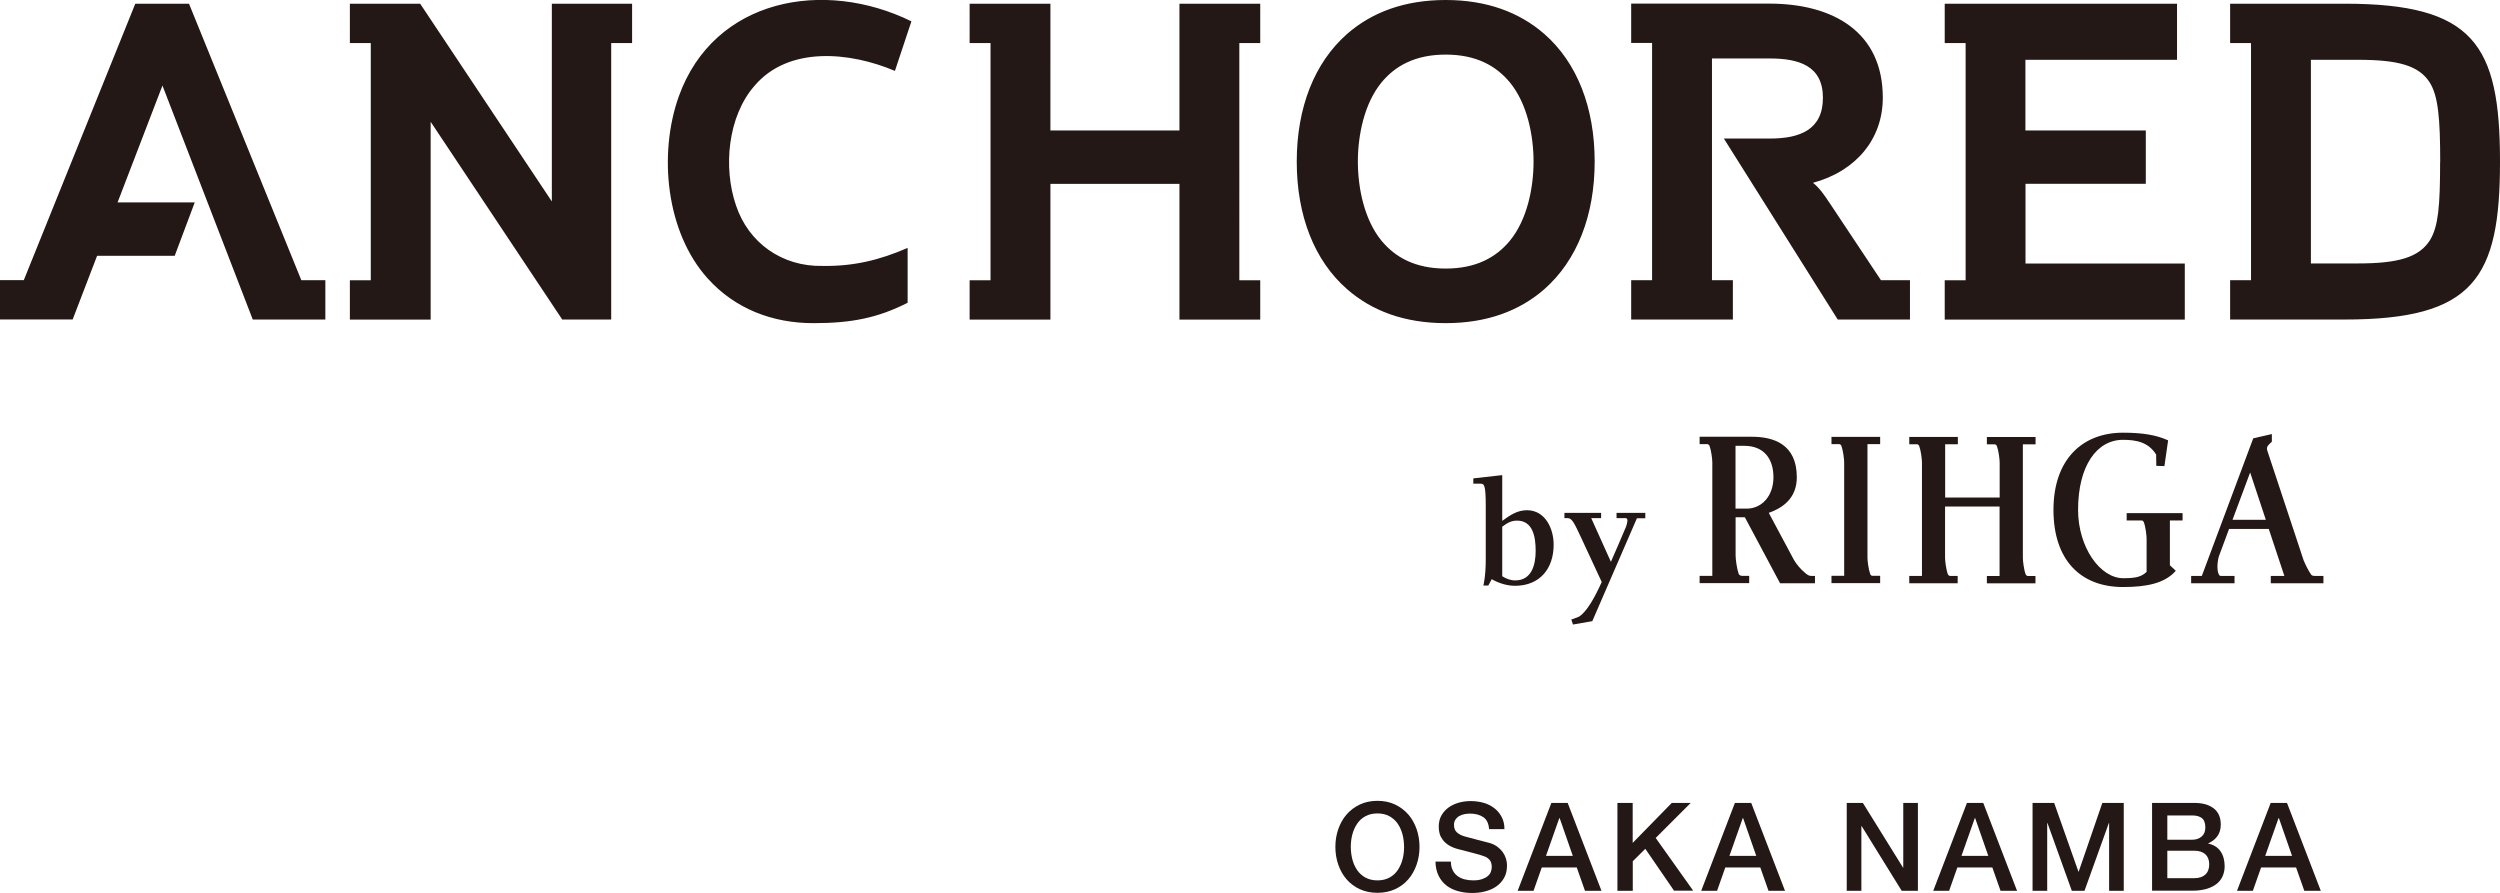
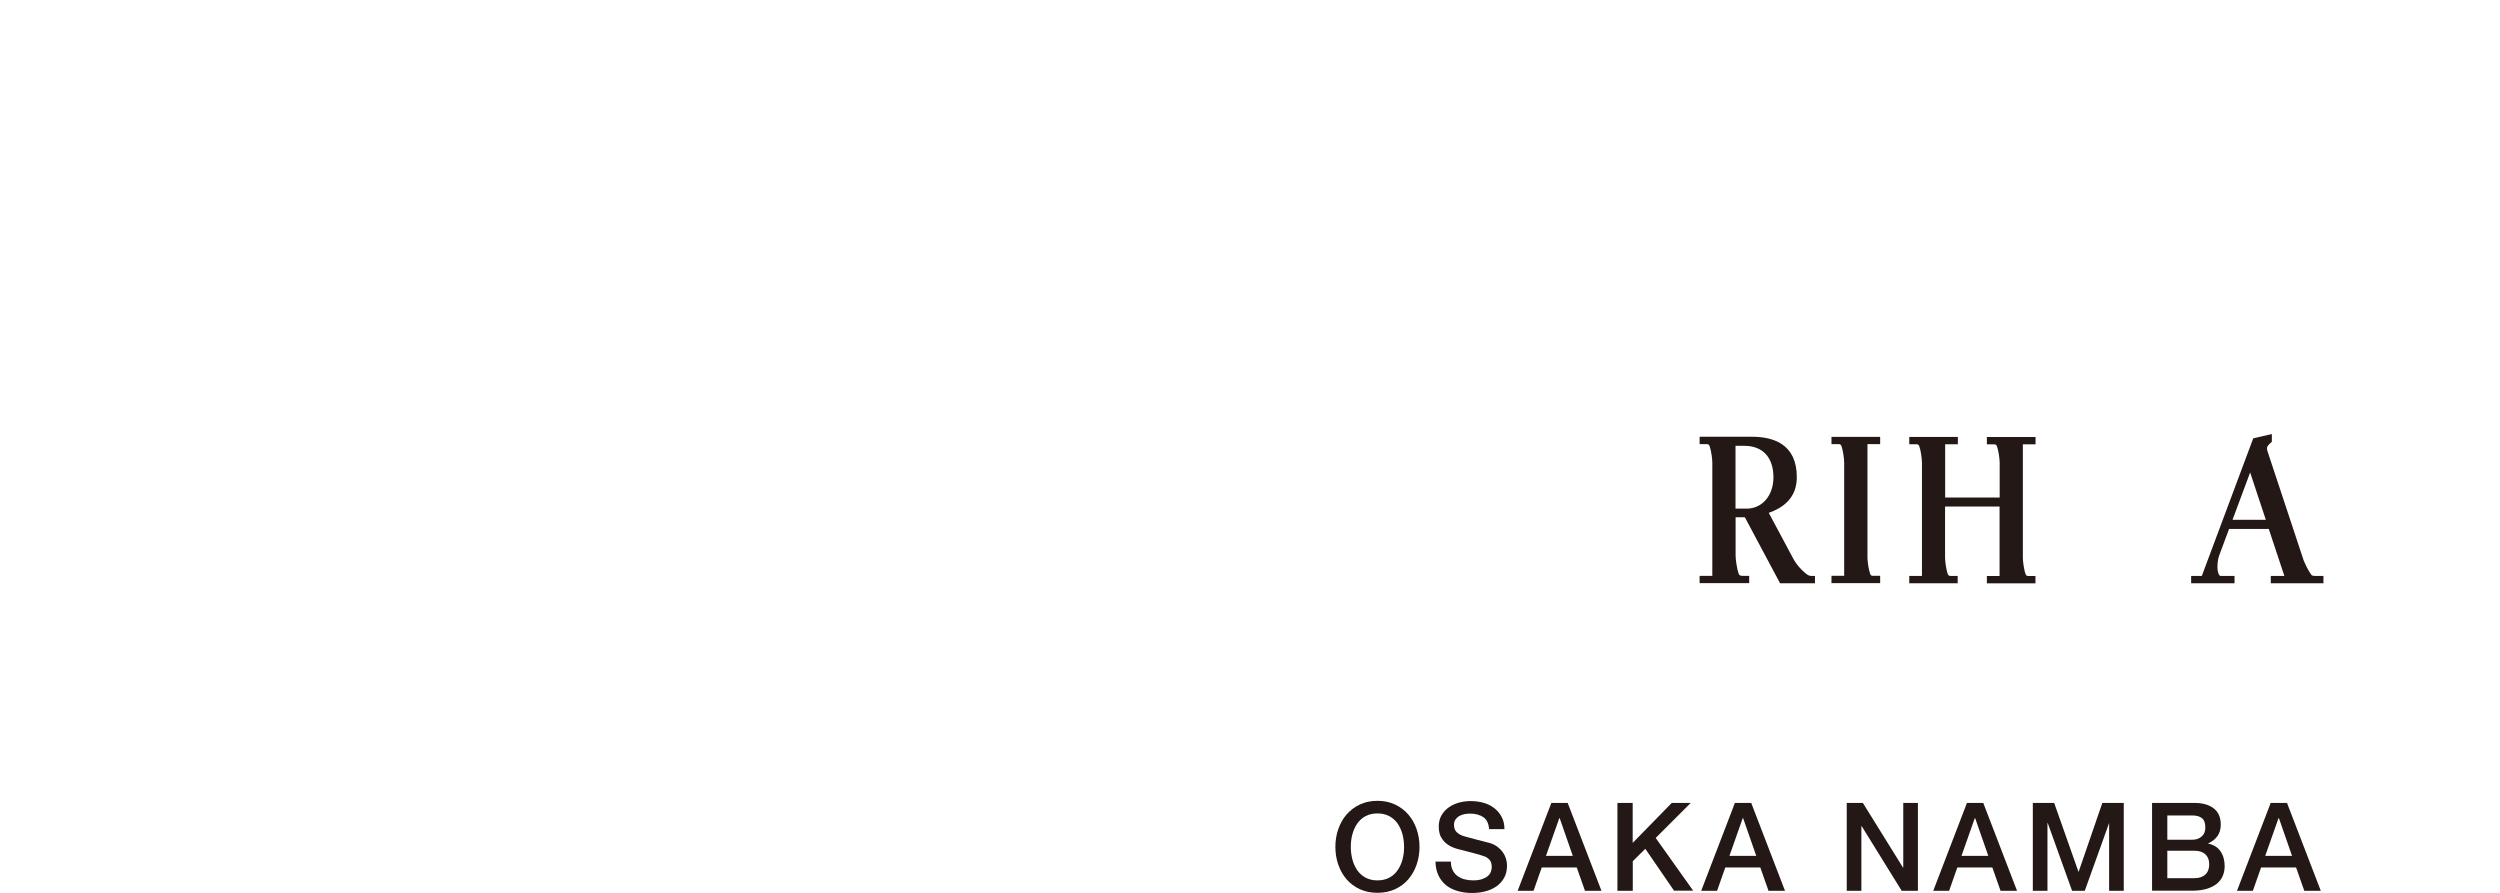
<svg xmlns="http://www.w3.org/2000/svg" id="_レイヤー_2" data-name="レイヤー 2" viewBox="0 0 283.46 101.23">
  <defs>
    <style>
      .cls-1 {
        fill: #231815;
      }
    </style>
  </defs>
  <g id="_レイヤー_1-2" data-name="レイヤー 1">
    <g>
      <g>
        <g>
-           <path class="cls-1" d="M170.34,59.05c.86-.62,1.68-1.2,2.79-1.2,2.06,0,3.03,2.06,3.03,3.91,0,2.71-1.57,4.66-4.38,4.66-.92,0-1.85-.3-2.64-.75l-.39.72h-.56s.27-.99.27-2.91v-6.06c0-2.48-.17-2.58-.62-2.58h-.79v-.6l3.28-.37v5.17ZM170.34,65.34c.43.28.94.47,1.46.47,1.87,0,2.32-1.78,2.32-3.35s-.3-3.43-2.12-3.43c-.69,0-1.14.3-1.67.69v5.62Z" />
-           <path class="cls-1" d="M186.55,58.15h-3.26v.6h1.03c.36,0,.15.66.05.96-.12.33-1.72,3.99-1.72,3.99l-2.23-4.95h1.12v-.6h-4.16v.6h.39c.47,0,.75.6,1.48,2.16l2.36,5.08c-.8,1.77-1.69,3.37-2.58,3.93l-.87.33.19.56,2.19-.38,5.06-11.67h.95v-.6Z" />
          <path class="cls-1" d="M213.18,65.29h-.88c-.12,0-.22-.11-.25-.21-.19-.51-.31-1.5-.31-1.86v-12.86h1.44v-.83h-5.52v.83h.88c.12,0,.22.11.25.21.19.51.31,1.5.31,1.86v12.86h-1.44v.83h5.52v-.83Z" />
-           <path class="cls-1" d="M243.39,64.84v-3.76c0-.37-.12-1.36-.31-1.86-.04-.1-.13-.21-.25-.21h-1.7v-.83h6.34v.83h-1.44v5.08l.67.63c-1.24,1.41-3.28,1.84-5.98,1.84-4.82,0-7.89-3.06-7.89-8.75s3.24-8.75,7.89-8.75c2.2,0,3.78.26,5.11.87l-.42,2.92-.92-.03-.02-1.28c-.88-1.42-2.28-1.67-3.76-1.67-2.96,0-5.09,2.94-5.09,7.94,0,4.26,2.51,7.75,5.12,7.75,1.37,0,2.05-.14,2.65-.72Z" />
          <path class="cls-1" d="M221.99,66.13h-5.51v-.83h1.44v-12.86c0-.37-.12-1.35-.31-1.86-.04-.1-.14-.21-.25-.21h-.88v-.83h5.51v.83h-1.44v6.04h6.18v-3.96c0-.37-.12-1.35-.31-1.86-.04-.1-.14-.21-.26-.21h-.88v-.83h5.52v.83h-1.44v12.86c0,.37.12,1.36.31,1.86.04.1.14.21.25.21h.87v.83h-5.51v-.83h1.44v-7.88h-6.18v5.8c0,.37.12,1.36.31,1.86.04.1.13.21.25.21h.87v.83Z" />
          <path class="cls-1" d="M192.71,49.52h5.92c2.45,0,5.1.83,5.1,4.59,0,2.41-1.63,3.49-3.18,4.04l2.82,5.27c.29.53.78,1.11,1.32,1.56.32.26.46.32.69.32h.41v.83h-3.96l-3.99-7.48h-1.05v4.34c0,.46.16,1.56.35,2.07.04.1.14.23.38.23h.81v.83h-5.62v-.83h1.44v-12.86c0-.37-.12-1.35-.31-1.86-.04-.1-.14-.21-.25-.21h-.88v-.83ZM196.78,57.67h1.27c1.68,0,3.03-1.4,3.03-3.56s-1.14-3.56-3.3-3.56h-1v7.12Z" />
          <path class="cls-1" d="M257.58,50.09l-.3.29c-.07.08-.21.23-.23.36-.03.14.01.31.03.37l4.11,12.41c.13.33.55,1.23.88,1.66.07.08.2.12.35.12h1.02v.83h-5.97v-.83h1.54l-1.77-5.33h-4.5s-1.13,3.04-1.13,3.04c-.18.47-.29,1.59-.05,2.08.08.16.13.21.25.21h1.55v.83h-4.92v-.83h1.21l5.83-15.6,2.11-.49v.88ZM253.13,58.94h3.78s-1.78-5.37-1.78-5.37l-2,5.37Z" />
        </g>
-         <path class="cls-1" d="M34.17,31.77h2.72v4.46h-8.23l-10.24-26.53-5.09,13.25h8.75l-2.27,6.05h-8.8l-2.77,7.22H0v-4.46h2.7L15.34.42h6.09l12.74,31.36ZM62.57.42v22.42L47.64.42h-7.97v4.46h2.37v26.9h-2.37v4.46h9.16V13.81l14.92,22.42h5.55V4.88h2.37V.42h-9.1ZM133.73.42v14.37h-14.63V.42h-9.16v4.46h2.37v26.9h-2.37v4.46h9.16v-15.39h14.63v15.39h9.16v-4.46h-2.37V4.88h2.37V.42h-9.16ZM207.39,22.94c-.48-.77-1.19-1.74-1.83-2.21,4.9-1.33,7.92-4.98,7.92-9.65,0-7.44-5.6-10.67-12.88-10.67h-15.65v4.46h2.37v26.9h-2.37v4.46h11.53v-4.46h-2.37V6.63h6.55c3.29,0,6.03.82,6.03,4.46s-2.64,4.62-6.03,4.62h-5.2l12.91,20.52h8.19v-4.46h-3.29l-5.87-8.83ZM229.65,20.84h13.65v-6.05h-13.65V6.78h17.19V.42h-26.34v4.46h2.37v26.9h-2.37v4.46h27.22v-6.36h-18.06v-9.03ZM283.46,18.32c0,13.24-2.96,17.91-17.62,17.91h-12.98v-4.46h2.37V4.88h-2.37V.42h12.98c14.65,0,17.62,4.62,17.62,17.91ZM276.68,18.38c0-4.93-.22-7.49-1.19-9.03-1.24-1.95-3.66-2.57-8.14-2.57h-5.33v23.09h5.33c4.53,0,6.95-.67,8.19-2.67.92-1.54,1.13-3.8,1.13-8.82ZM85.54,9.74c3.87-4.57,10.87-3.85,15.93-1.7l1.87-5.62c-9.86-4.85-22.37-2.65-26.38,8.52-2.33,6.56-1.44,15.4,3.28,20.63,3.06,3.41,7.32,5.09,12.05,5.07,4.28,0,7.27-.61,10.62-2.31v-6.22c-3.2,1.39-6.16,2.1-9.66,2.04-4.54.1-8.39-2.59-9.81-6.89-1.46-4.27-.92-10.06,2.1-13.52ZM147.03,18.32c0,6.12,1.99,11.23,5.72,14.48,2.79,2.44,6.48,3.84,11.17,3.84,4.68,0,8.38-1.4,11.17-3.84,3.72-3.26,5.72-8.37,5.72-14.48s-1.99-11.23-5.72-14.48C172.3,1.41,168.6,0,163.92,0c-4.68,0-8.38,1.4-11.17,3.84-3.72,3.26-5.72,8.37-5.72,14.48ZM156.64,9.35c1.55-1.88,3.82-3.16,7.28-3.16h0c3.46,0,5.73,1.28,7.28,3.16,1.96,2.39,2.68,5.99,2.68,8.97s-.72,6.58-2.68,8.97c-1.55,1.88-3.82,3.16-7.28,3.16h0c-3.46,0-5.73-1.28-7.28-3.16-1.96-2.39-2.68-5.99-2.68-8.97,0-2.98.72-6.58,2.68-8.97Z" />
      </g>
      <g>
        <path class="cls-1" d="M156.18,90.8c.74,0,1.41.14,2,.42s1.09.66,1.5,1.13c.41.47.72,1.03.94,1.66s.33,1.3.33,2.01-.11,1.39-.33,2.02-.53,1.18-.94,1.66c-.41.47-.91.85-1.5,1.12-.59.27-1.26.41-2,.41s-1.41-.14-2-.41c-.59-.27-1.09-.65-1.5-1.12-.41-.47-.72-1.03-.94-1.66s-.33-1.31-.33-2.02.11-1.38.33-2.01.53-1.19.94-1.66c.41-.47.91-.85,1.5-1.13s1.26-.42,2-.42ZM156.18,92.23c-.53,0-.99.11-1.37.32-.39.21-.7.5-.94.86-.24.36-.42.76-.54,1.22-.12.46-.17.92-.17,1.4s.06.94.17,1.39c.12.46.3.86.54,1.22.24.36.56.64.94.86.39.21.84.32,1.37.32s.99-.11,1.37-.32c.39-.21.7-.5.94-.86.24-.36.42-.76.54-1.22.12-.45.17-.92.17-1.39s-.06-.94-.17-1.4c-.12-.45-.3-.86-.54-1.22-.24-.36-.56-.64-.94-.86-.39-.21-.84-.32-1.37-.32Z" />
        <path class="cls-1" d="M164.51,97.68c0,.38.06.71.2.98.13.27.31.49.54.66.23.17.5.3.8.38.3.08.63.12.98.12.38,0,.71-.04.98-.13.27-.09.49-.2.66-.34s.29-.3.36-.48c.07-.18.11-.37.11-.55,0-.38-.09-.66-.26-.84-.17-.18-.36-.31-.57-.38-.35-.13-.76-.25-1.23-.37-.47-.12-1.05-.27-1.74-.45-.43-.11-.78-.26-1.07-.44-.28-.18-.51-.38-.68-.61s-.29-.46-.36-.71c-.07-.25-.1-.51-.1-.77,0-.5.1-.94.31-1.3.21-.37.49-.67.83-.91.34-.24.73-.42,1.17-.54.44-.12.88-.17,1.32-.17.52,0,1.01.07,1.47.2s.86.34,1.21.61c.35.27.62.6.83,1s.31.85.31,1.37h-1.74c-.05-.64-.27-1.1-.66-1.36s-.89-.4-1.49-.4c-.2,0-.41.02-.63.06-.21.04-.41.11-.59.21s-.32.23-.44.4c-.12.17-.17.38-.17.63,0,.35.11.63.33.83.22.2.5.35.86.45.04,0,.18.05.44.12.26.07.54.15.86.23s.62.17.93.24c.3.08.52.14.65.17.33.1.61.24.85.42.24.18.44.38.61.61.16.23.28.47.36.73.08.26.12.52.12.78,0,.56-.11,1.03-.34,1.43-.23.4-.53.72-.9.97s-.79.43-1.27.55c-.47.12-.96.17-1.45.17-.57,0-1.1-.07-1.6-.21-.5-.14-.94-.35-1.31-.64-.37-.29-.67-.66-.89-1.11-.22-.45-.34-.98-.35-1.6h1.74Z" />
        <path class="cls-1" d="M175.9,91.04h1.85l3.83,9.96h-1.87l-.93-2.64h-3.97l-.93,2.64h-1.8l3.82-9.96ZM175.29,97.04h3.04l-1.49-4.28h-.04l-1.51,4.28Z" />
        <path class="cls-1" d="M183.38,91.04h1.74v4.53l4.43-4.53h2.15l-3.97,3.97,4.25,5.98h-2.17l-3.26-4.75-1.42,1.41v3.35h-1.74v-9.96Z" />
        <path class="cls-1" d="M196.71,91.04h1.85l3.83,9.96h-1.87l-.93-2.64h-3.97l-.93,2.64h-1.8l3.82-9.96ZM196.09,97.04h3.04l-1.49-4.28h-.04l-1.51,4.28Z" />
        <path class="cls-1" d="M209.38,91.04h1.84l4.55,7.33h.03v-7.33h1.66v9.96h-1.84l-4.53-7.32h-.04v7.32h-1.66v-9.96Z" />
        <path class="cls-1" d="M223.02,91.04h1.85l3.83,9.96h-1.87l-.93-2.64h-3.97l-.93,2.64h-1.8l3.82-9.96ZM222.4,97.04h3.04l-1.49-4.28h-.04l-1.51,4.28Z" />
-         <path class="cls-1" d="M230.46,91.04h2.45l2.75,7.79h.03l2.68-7.79h2.43v9.96h-1.66v-7.68h-.03l-2.76,7.68h-1.44l-2.76-7.68h-.03v7.68h-1.66v-9.96Z" />
+         <path class="cls-1" d="M230.46,91.04h2.45l2.75,7.79h.03l2.68-7.79h2.43v9.96h-1.66v-7.68l-2.76,7.68h-1.44l-2.76-7.68h-.03v7.68h-1.66v-9.96Z" />
        <path class="cls-1" d="M244,91.04h4.84c.89,0,1.61.2,2.15.61.54.41.81,1.03.81,1.85,0,.5-.12.93-.37,1.29-.25.36-.6.63-1.05.83v.03c.61.13,1.08.42,1.39.87s.47,1.02.47,1.69c0,.39-.07.75-.21,1.09-.14.34-.36.63-.65.88-.3.25-.68.44-1.14.59-.47.14-1.02.22-1.66.22h-4.57v-9.96ZM245.74,95.21h2.84c.42,0,.77-.12,1.05-.36.28-.24.42-.58.42-1.02,0-.5-.13-.86-.38-1.06-.25-.2-.61-.31-1.09-.31h-2.84v2.75ZM245.74,99.57h3.08c.53,0,.94-.14,1.23-.41.29-.27.44-.66.44-1.16s-.15-.87-.44-1.14c-.29-.26-.7-.4-1.23-.4h-3.08v3.11Z" />
        <path class="cls-1" d="M257.46,91.04h1.85l3.83,9.96h-1.87l-.93-2.64h-3.97l-.93,2.64h-1.8l3.82-9.96ZM256.84,97.04h3.04l-1.49-4.28h-.04l-1.51,4.28Z" />
      </g>
    </g>
  </g>
</svg>